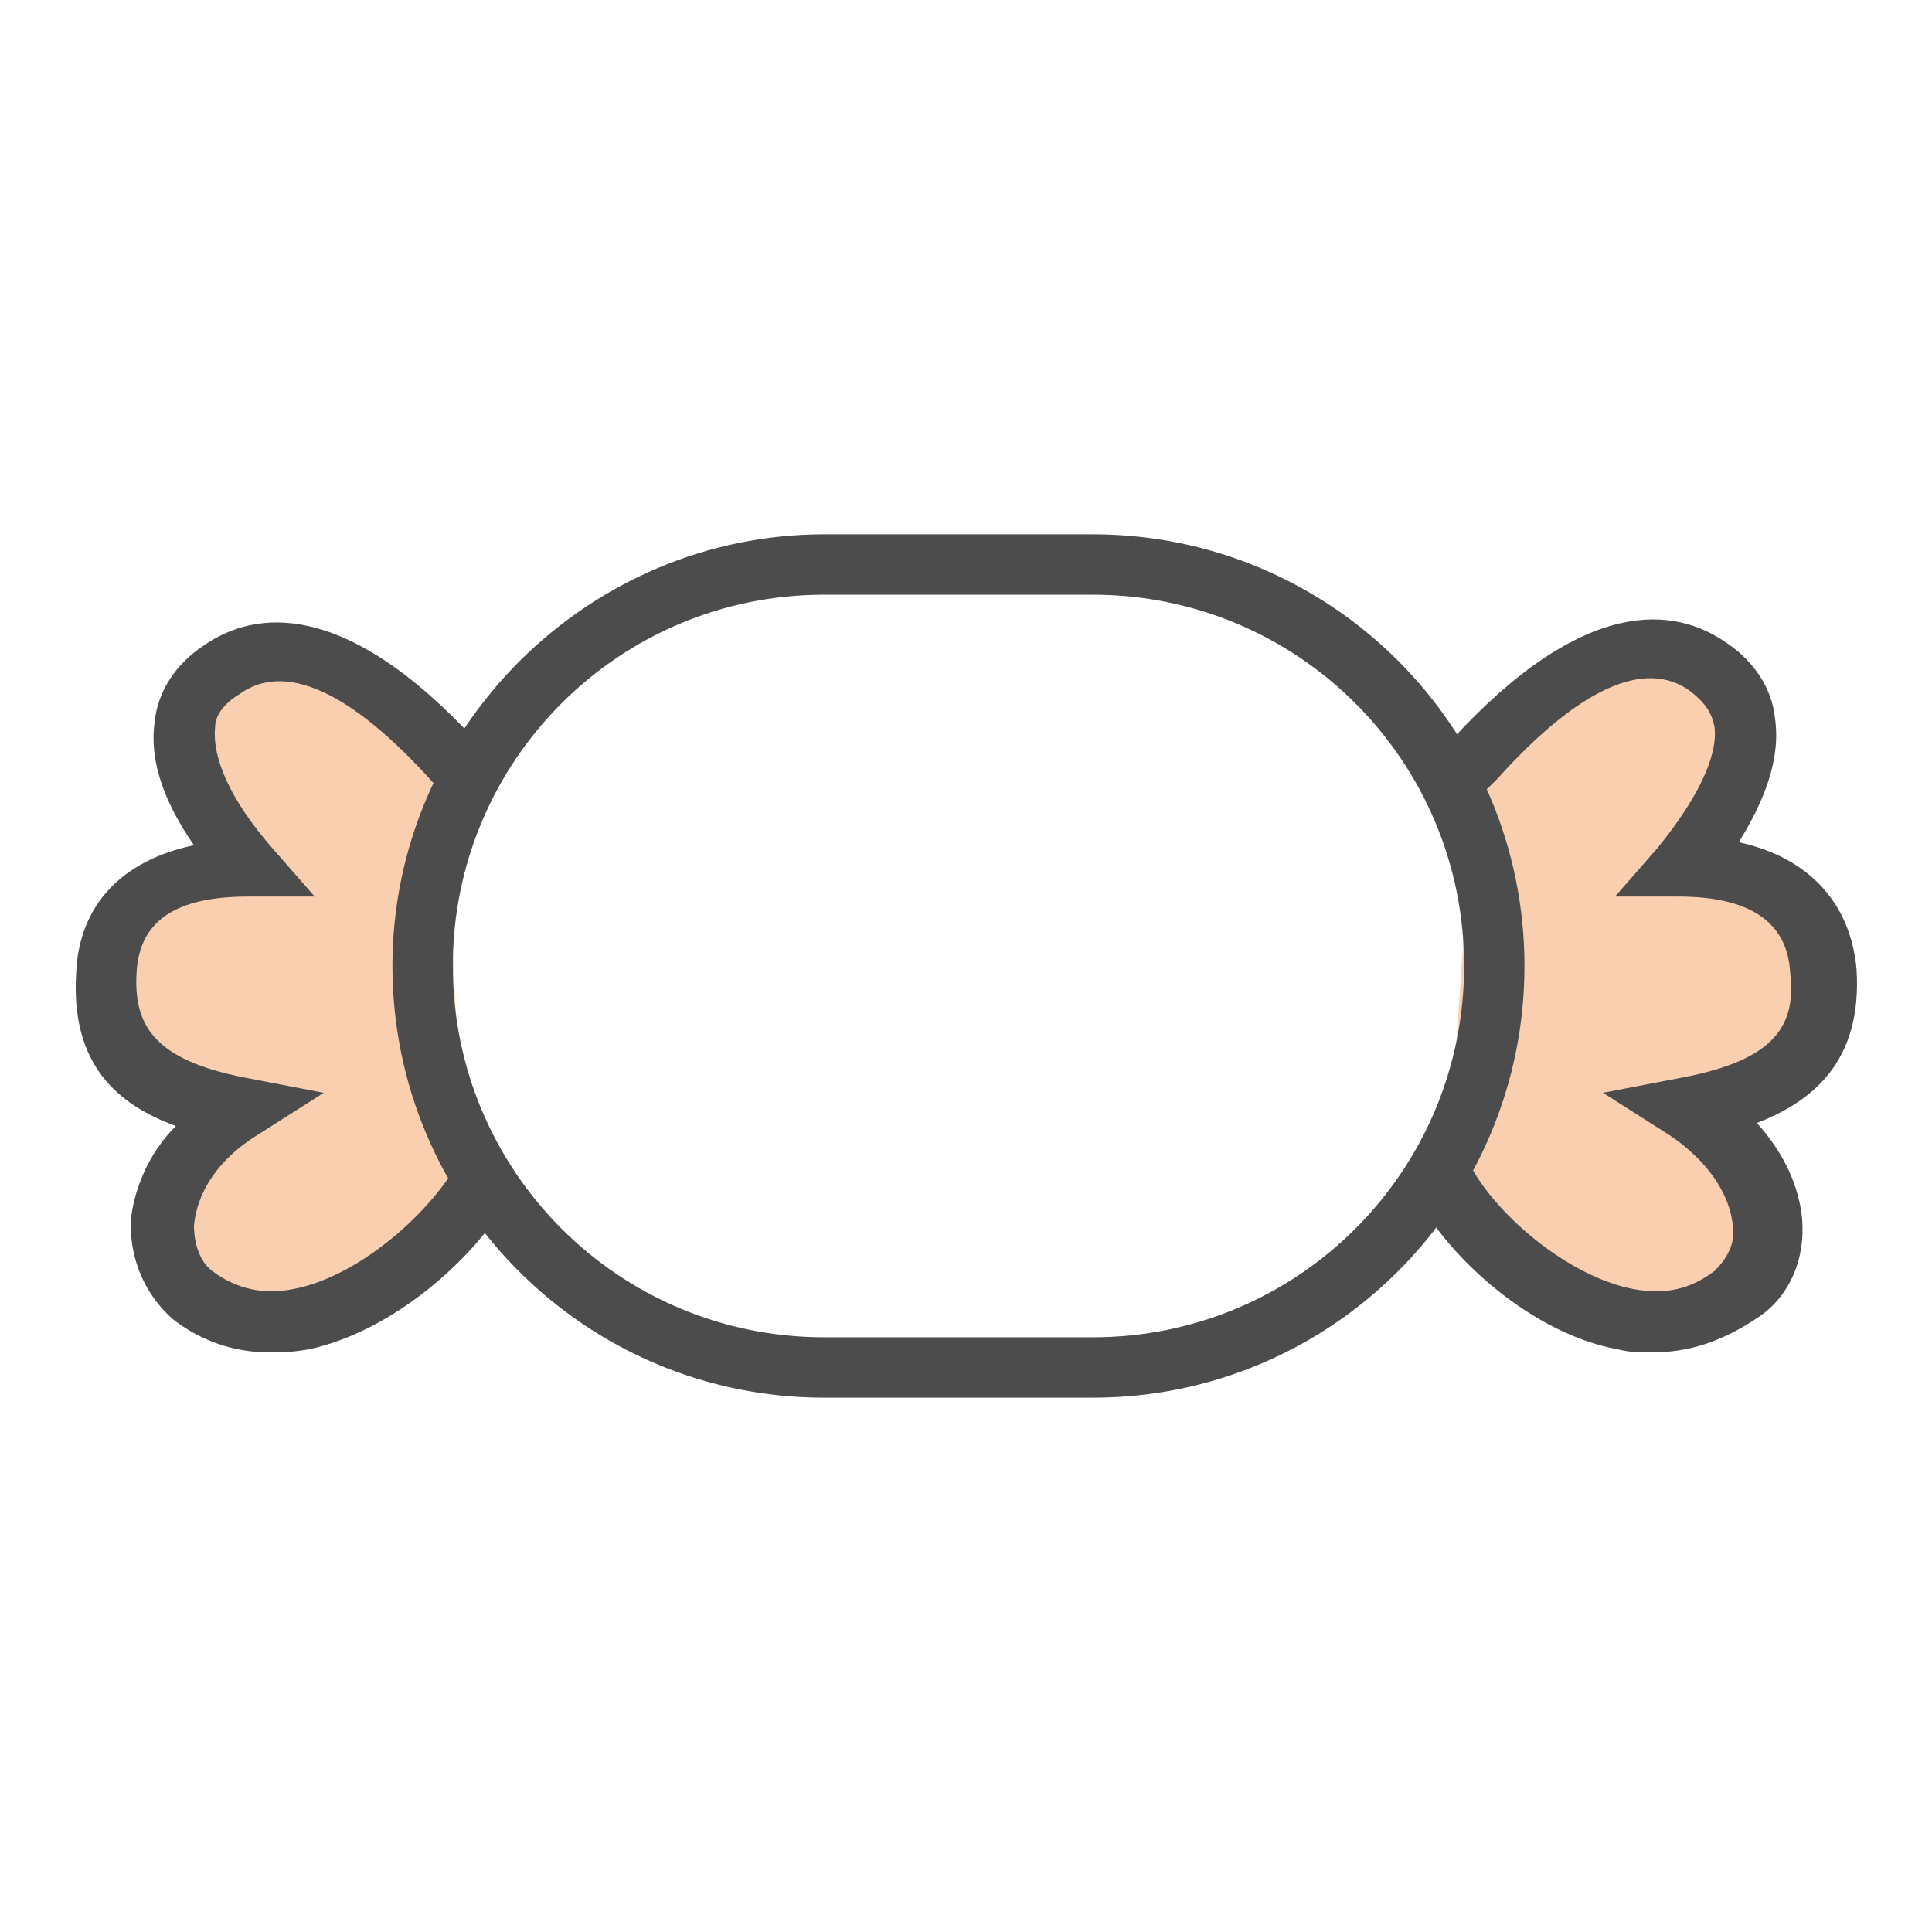
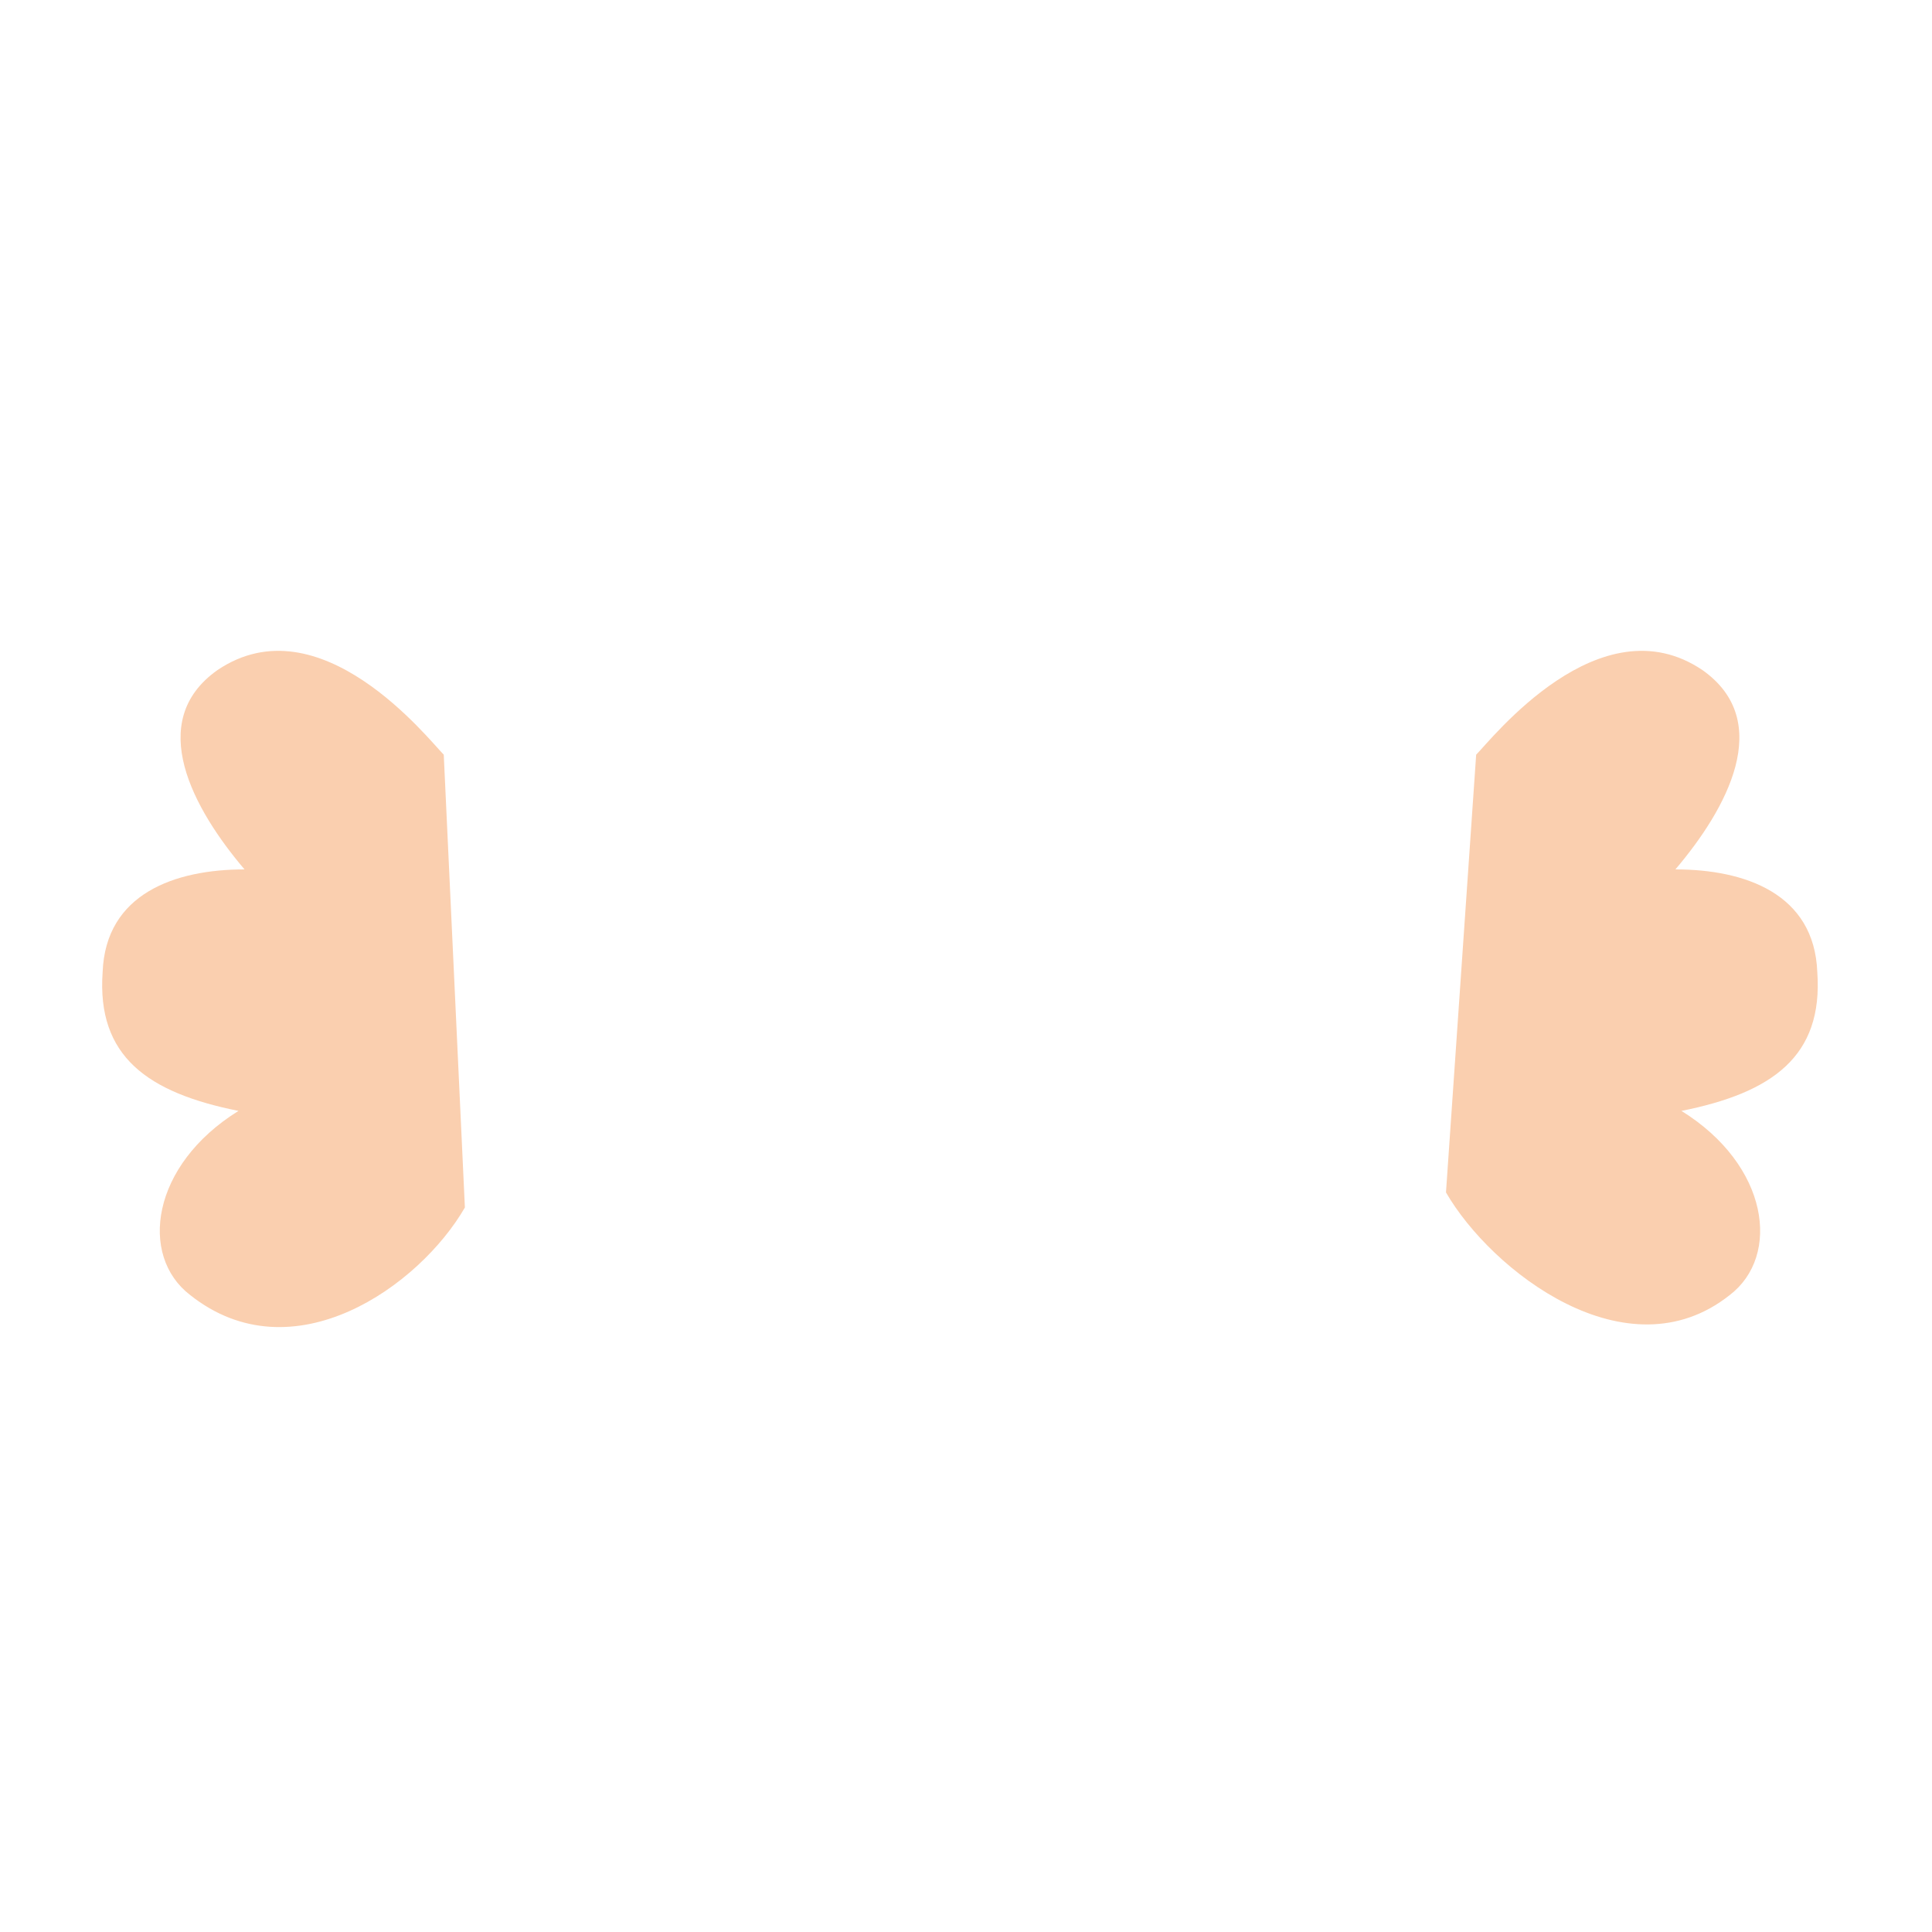
<svg xmlns="http://www.w3.org/2000/svg" version="1.1" x="0px" y="0px" viewBox="0 0 256 256" enable-background="new 0 0 256 256" xml:space="preserve">
  <g>
    <path fill="#facfaf" d="M195.6,100c2-2,16.4-20.4,30-11.2c9.6,6.8,3.2,18.4-3.6,26.4c9.2,0,18.4,3.2,18.8,13.6 c0.8,11.2-6,16-18,18.4c11.6,7.2,13.2,19.2,6.4,24.4c-13.6,10.8-31.6-3.2-37.6-13.6 M58.8,100c-2-2-16.4-20.4-30-11.2 c-9.6,6.8-3.2,18.4,3.6,26.4c-9.2,0-18.4,3.2-18.8,13.6c-0.8,11.2,6,16,18,18.4c-11.6,7.2-13.2,19.2-6.4,24.4 c13.6,10.8,30.4-1.2,36.4-11.6" />
-     <path fill="#4d4c4c" d="M218.8,179.2c-1.6,0-2.8,0-4.4-0.4c-11.2-2-22.4-12-26.8-20.4c-1.2-2-0.4-4.4,1.6-5.6 c2-1.2,4.4-0.4,5.6,1.6c3.6,6.8,13.2,14.8,21.6,16.4c4.4,0.8,7.6,0,10.8-2.4c1.6-1.6,2.8-3.6,2.4-6c-0.4-4.4-3.6-8.8-8.4-12 l-8.8-5.6l10.4-2c12.8-2.4,15.2-7.2,14.4-14c-0.4-6.8-5.6-10-14.8-10H214l5.6-6.4c5.2-6.4,8-12,7.6-16c-0.4-2-1.2-3.2-3.2-4.8 c-6-4.4-14.8-0.4-25.6,11.6l-1.2,1.2c-1.6,1.6-4,1.6-5.6,0c-1.6-1.6-1.6-4,0-5.6l0.8-0.8c17.6-19.2,29.6-17.6,36.4-12.8 c3.6,2.4,6,6,6.4,10c0.8,5.6-1.6,11.2-4.8,16.4c9.2,2,14.8,8,15.6,16.8c0.8,12.4-6,17.6-13.2,20.4c3.6,4,5.6,8.4,6,12.8 c0.4,5.2-1.6,10-5.6,12.8C227.9,178,223.5,179.2,218.8,179.2z M35.7,179.2c-4.8,0-9.2-1.6-12.8-4.4c-3.6-3.2-5.6-7.6-5.6-12.8 c0.4-4.4,2.4-9.2,6-12.8c-7.6-2.8-14-8-13.2-20.4c0.4-8.8,6-14.8,15.6-16.8c-3.6-5.2-6-10.8-5.2-16.4c0.4-4,2.8-7.6,6.4-10 c6.8-4.8,18.8-6.4,36.4,12.8c0.4,0.4,0.4,0.8,0.8,0.8c1.6,1.6,1.6,4,0,5.6c-1.6,1.6-4,1.6-5.6,0l-1.2-1.2 c-10.8-12-19.6-16-25.6-11.6c-2,1.2-3.2,2.8-3.2,4.4c-0.4,4,2,9.6,7.6,16l5.6,6.4h-8.8c-9.6,0-14.4,3.2-14.8,10 c-0.4,6.8,2,11.6,14.4,14l10.4,2l-8.8,5.6c-5.2,3.2-8,7.6-8.4,12c0,2.4,0.8,4.8,2.4,6c3.2,2.4,6.8,3.2,10.8,2.4 c8.4-1.6,17.6-9.6,21.6-16.4c1.2-2,3.6-2.4,5.6-1.6c2,1.2,2.4,3.6,1.6,5.6c-4.8,8.4-15.6,18-26.8,20.4 C38.5,179.2,37.3,179.2,35.7,179.2z" />
-     <path fill="#4d4c4c" d="M144.8,185.2h-35.6C77.6,185.2,52,159.6,52,128c0-31.6,26-57.2,57.2-57.2h35.6c31.6,0,57.2,25.6,57.2,57.2 C202,159.6,176.4,185.2,144.8,185.2z M109.2,78.8C82,78.8,60,100.8,60,128c0,27.2,22,49.2,49.2,49.2h35.6c27.2,0,49.2-22,49.2-49.2 c0-27.2-22-49.2-49.2-49.2H109.2z" />
  </g>
</svg>